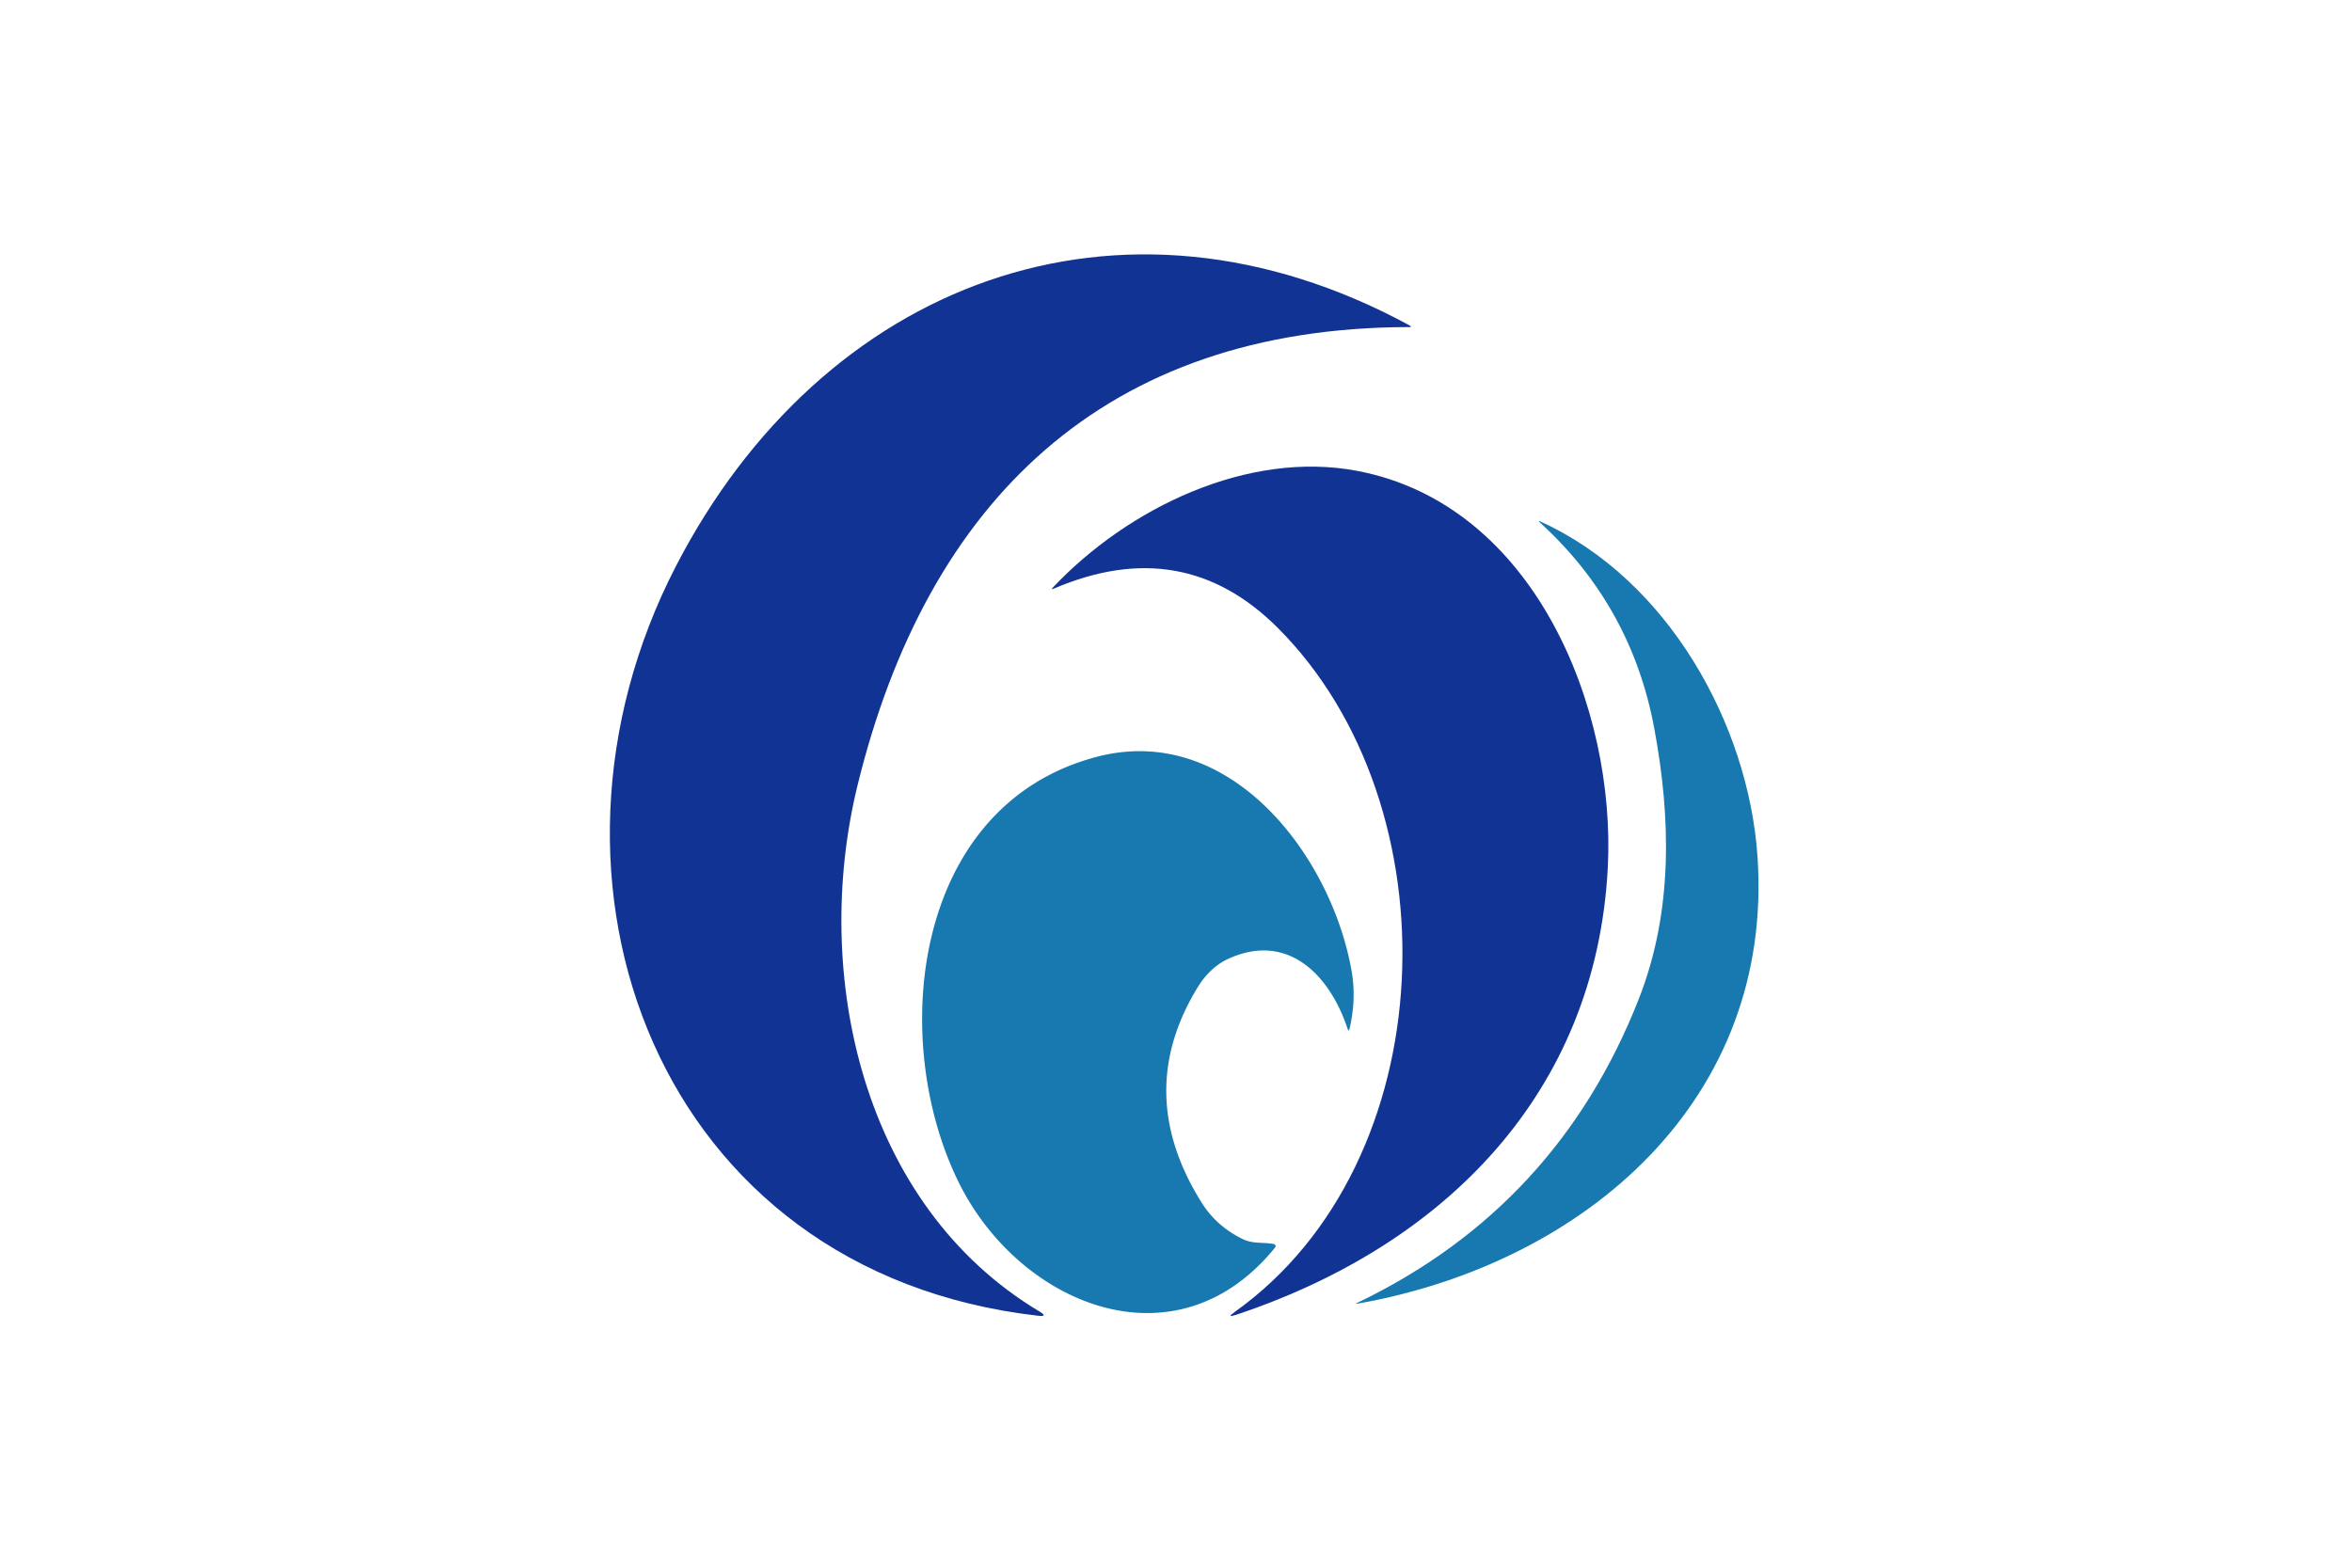
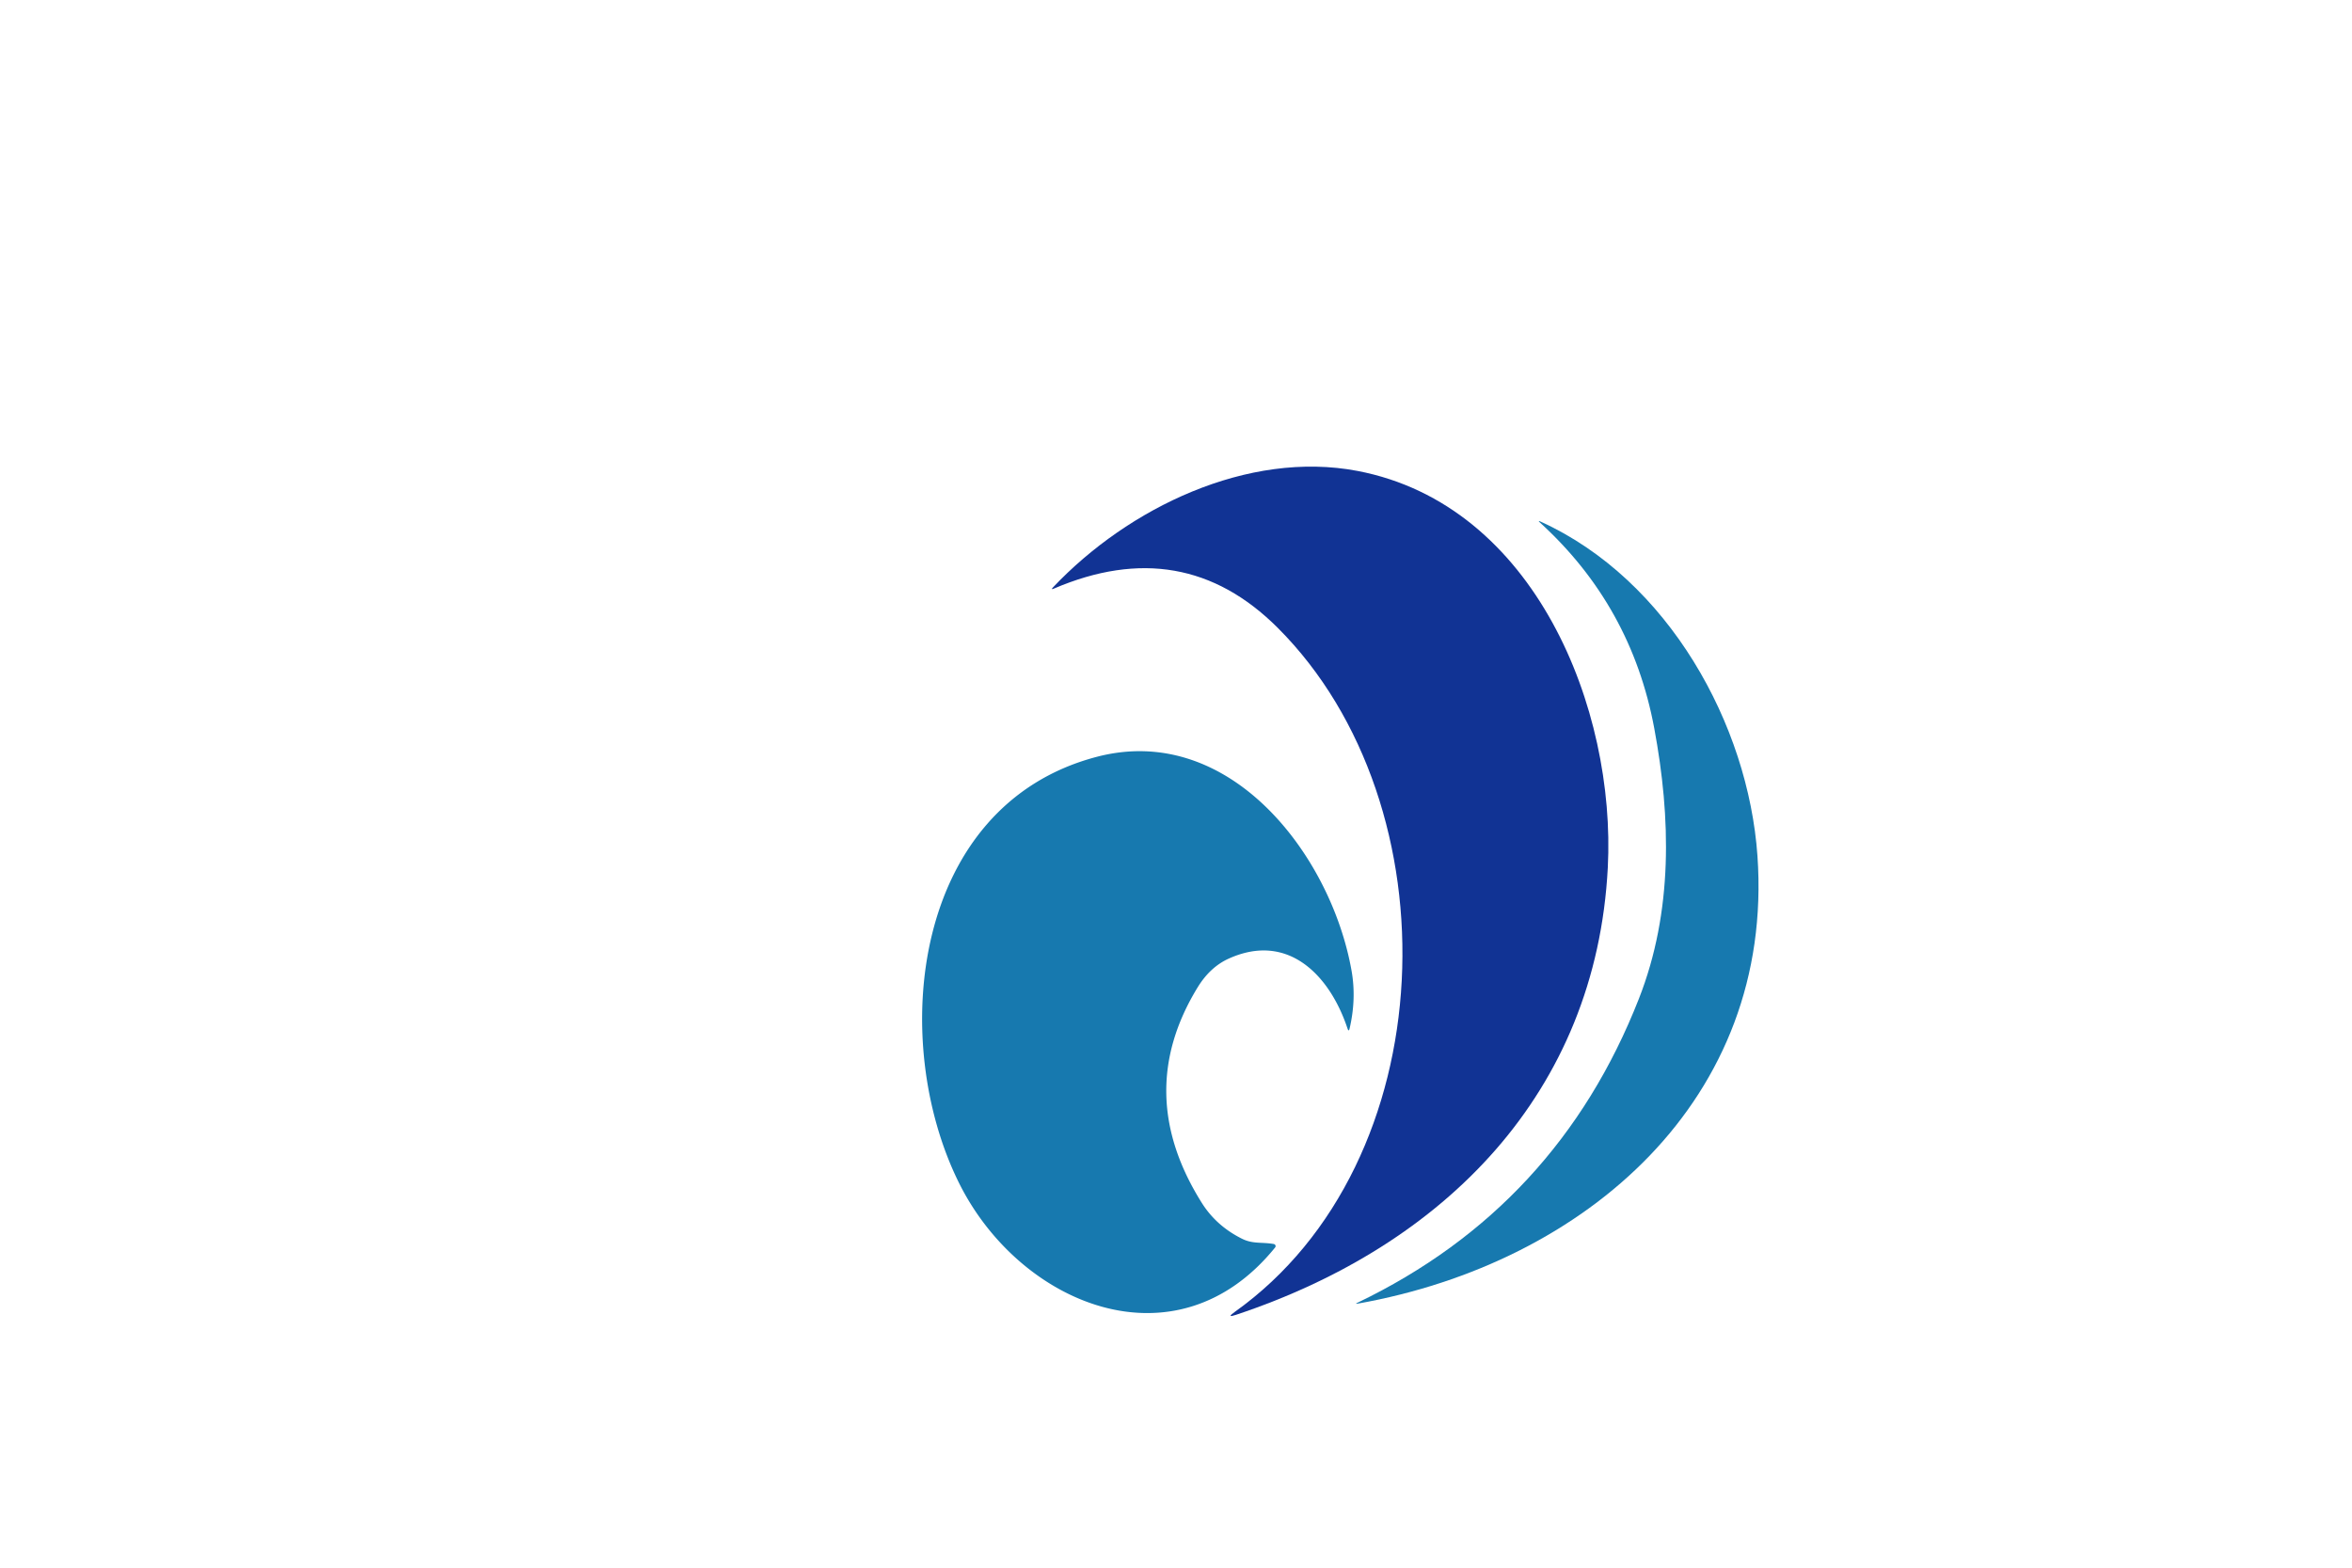
<svg xmlns="http://www.w3.org/2000/svg" xmlns:ns1="http://sodipodi.sourceforge.net/DTD/sodipodi-0.dtd" xmlns:ns2="http://www.inkscape.org/namespaces/inkscape" version="1.1" id="svg2" width="324" height="216" viewBox="0 0 324 216" ns1:docname="Flag of Minamiise Mie.svg" ns2:version="0.92.3 (2405546, 2018-03-11)">
  <defs id="defs6" />
  <ns1:namedview pagecolor="#ffffff" bordercolor="#666666" borderopacity="1" objecttolerance="10" gridtolerance="10" guidetolerance="10" ns2:pageopacity="0" ns2:pageshadow="2" ns2:window-width="1920" ns2:window-height="1017" id="namedview4" showgrid="false" ns2:zoom="1.050771" ns2:cx="162" ns2:cy="126.07715" ns2:window-x="-8" ns2:window-y="-8" ns2:window-maximized="1" ns2:current-layer="svg2" />
  <g id="g1052" transform="translate(-41.145,138.222)">
    <path id="path1024" d="M 41.145,-138.222 H 365.145 V 77.778 H 41.145 Z" ns2:connector-curvature="0" style="fill:#ffffff;stroke-width:1" ns1:nodetypes="ccccc" />
-     <path id="path1026" d="m 184.342,42.484 q 1.251,0.741 -0.202,0.581 c -52.453,-5.97 -72.282,-59.907 -49.89,-103.268 20.132,-38.993 61.051,-54.899 101.052,-33.194 q 0.444,0.24 -0.06,0.24 c -41.959,0.06 -66.389,24.029 -75.965,63.133 -6.357,25.982 0.565,57.854 25.066,72.508 z" ns2:connector-curvature="0" style="fill:#113394;stroke-width:1" />
    <path id="path1028" d="m 228.157,-73.334 c 24.481,4.688 35.601,32.823 34.471,54.649 -1.615,31.03 -22.473,52.055 -51.212,61.62 q -1.393,0.471 -0.202,-0.381 C 240.175,21.951 241.679,-27.209 217.158,-51.719 q -13.038,-13.031 -30.848,-5.399 -0.454,0.19 -0.111,-0.17 c 10.343,-10.948 26.832,-18.931 41.959,-16.046 z" ns2:connector-curvature="0" style="fill:#113394;stroke-width:1" />
    <path id="path1030" d="m 253.374,-66.353 c 17.629,8.013 28.608,28.006 29.869,46.055 2.341,33.484 -23.583,56.091 -55.037,61.69 q -0.494,0.09 -0.04,-0.13 27.508,-13.222 38.75,-41.888 c 4.713,-12.02 4.41,-24.921 2.109,-37.261 q -3.138,-16.847 -15.742,-28.336 -0.373,-0.341 0.091,-0.13 z" ns2:connector-curvature="0" style="fill:#1779af;stroke-width:1" />
    <path id="path1032" d="m 212.183,32.428 c 1.534,0.781 2.714,0.461 4.42,0.751 a 0.302,0.291 19.186 0 1 0.202,0.471 c -13.653,16.887 -35.157,7.923 -43.513,-8.804 -9.849,-19.732 -6.499,-52.135 18.961,-58.796 18.295,-4.778 32.261,13.542 35.076,29.478 q 0.686,3.866 -0.272,7.973 -0.111,0.491 -0.283,0 C 224.342,-3.831 218.601,-9.821 210.437,-6.155 q -2.593,1.162 -4.319,3.986 -8.9,14.564 0.565,29.658 1.988,3.175 5.5,4.938 z" ns2:connector-curvature="0" style="fill:#1779af;stroke-width:1" />
  </g>
</svg>